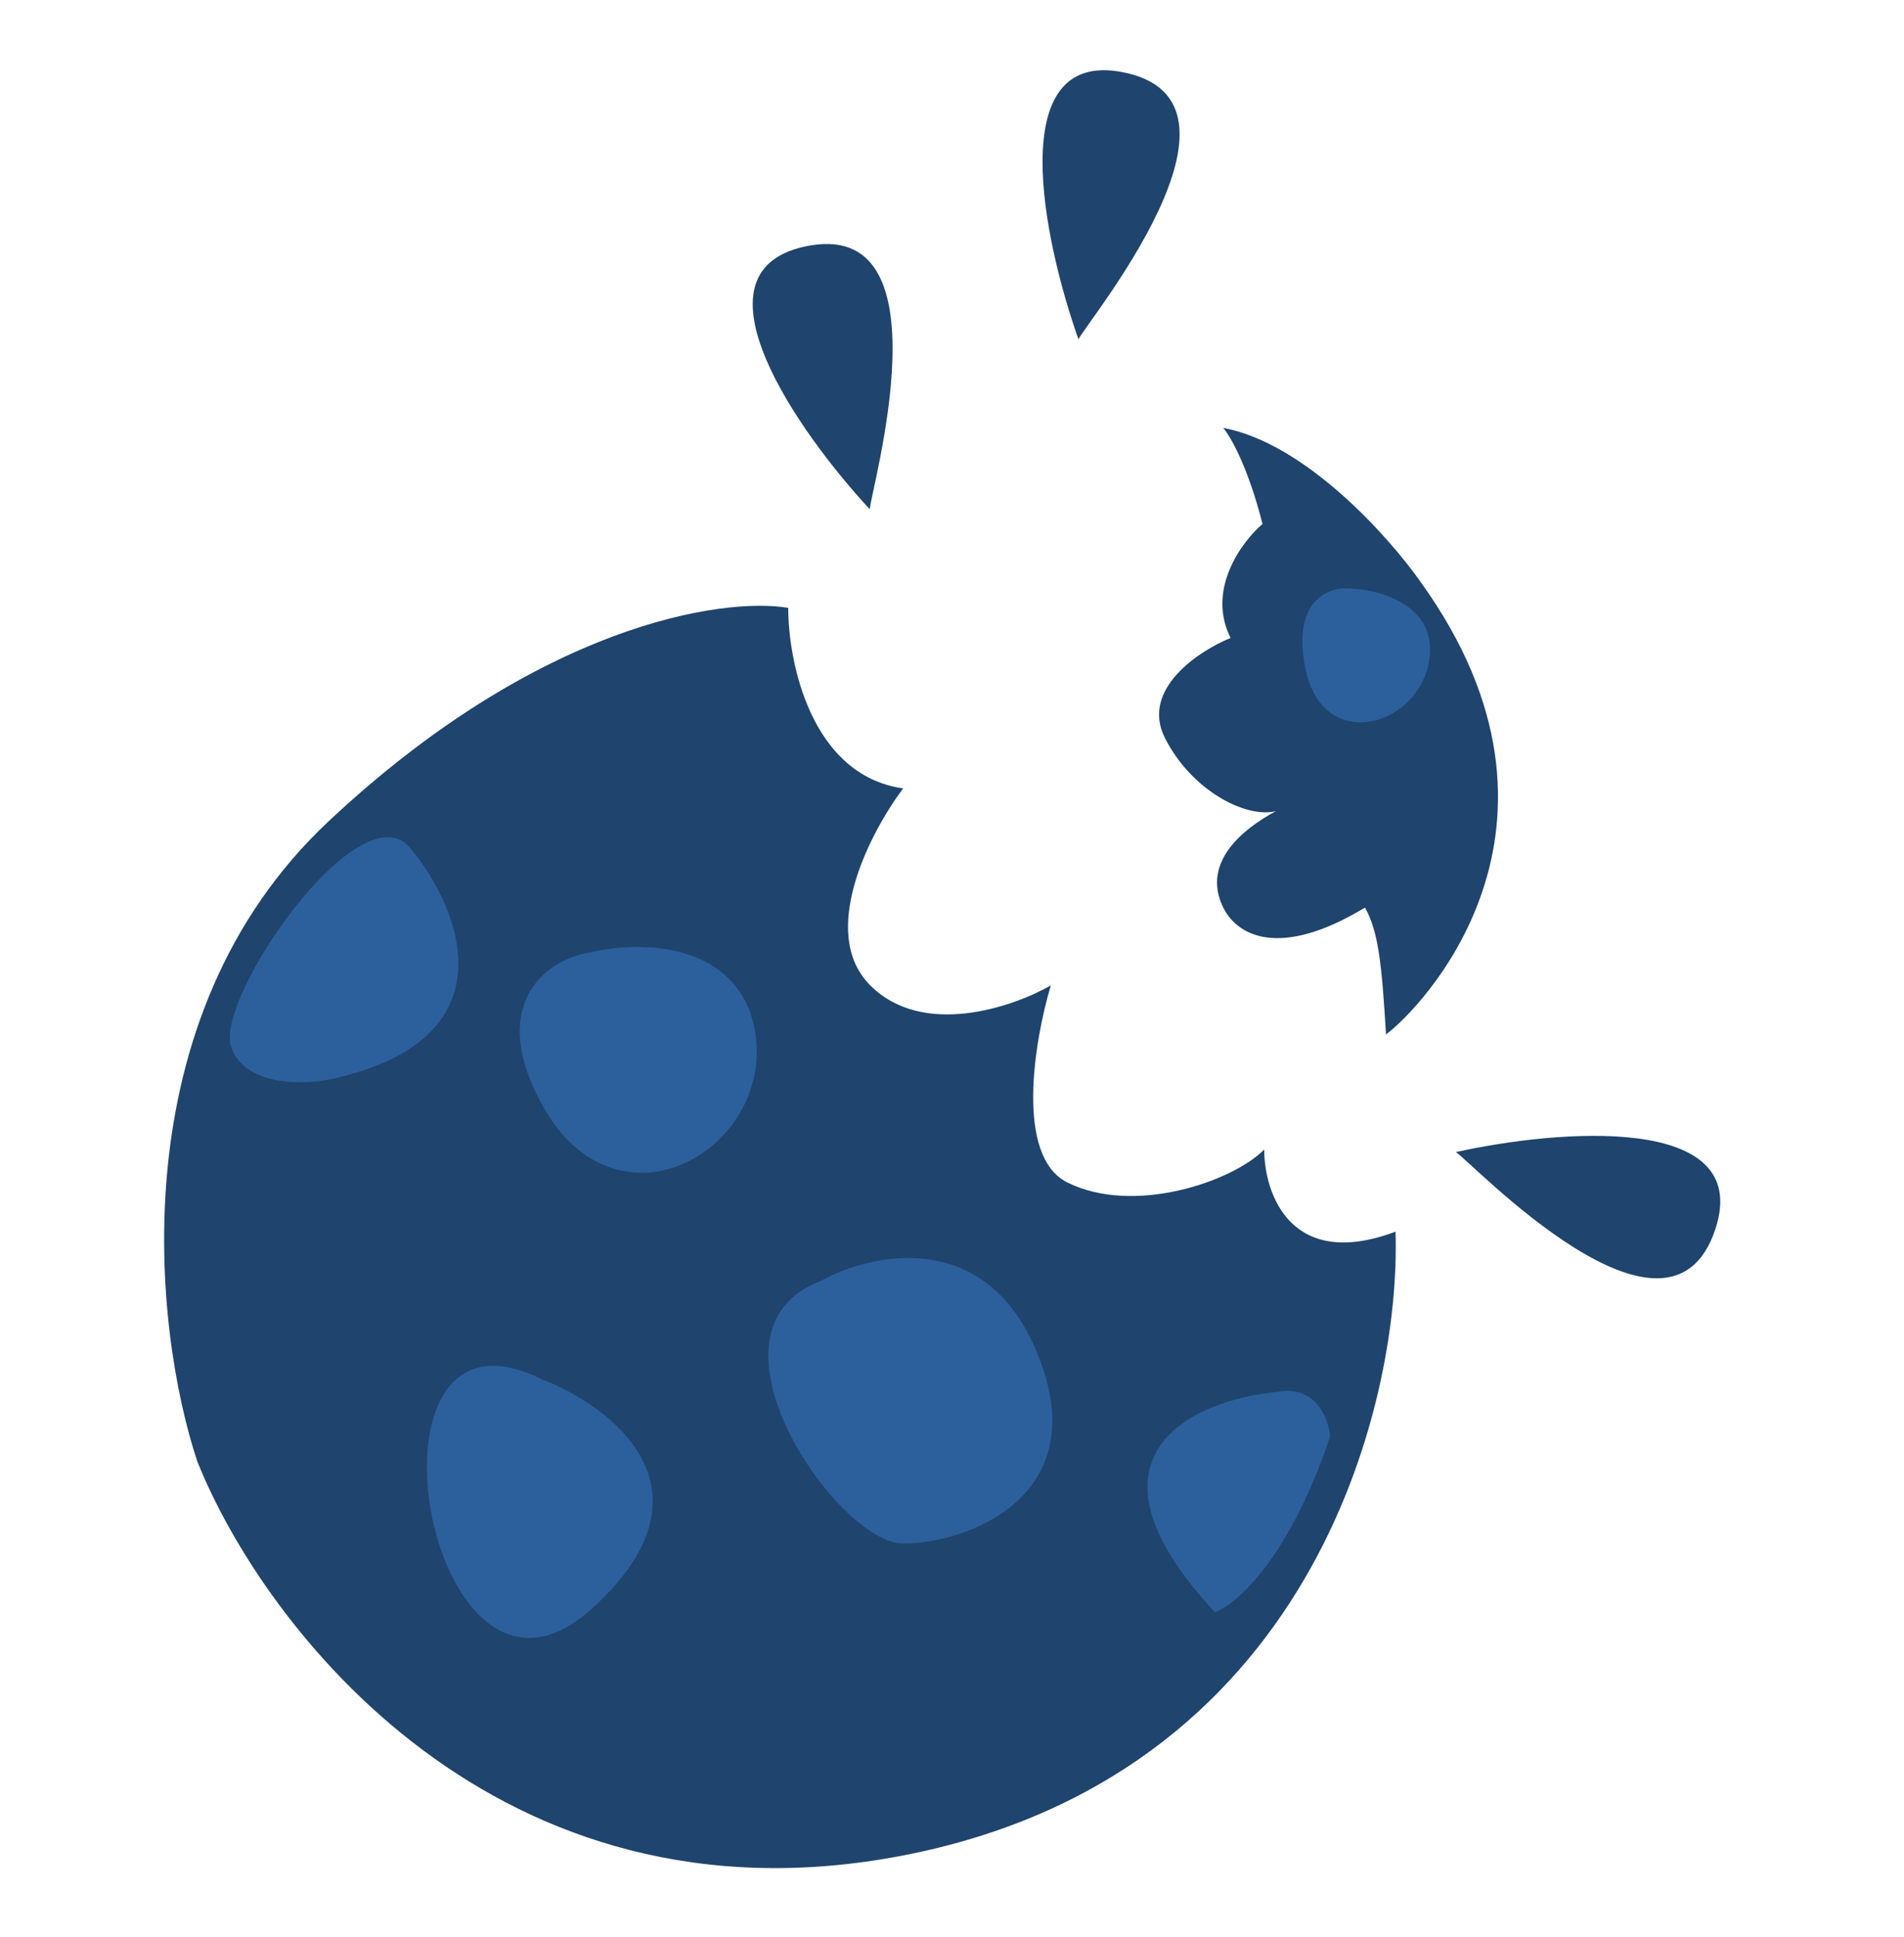
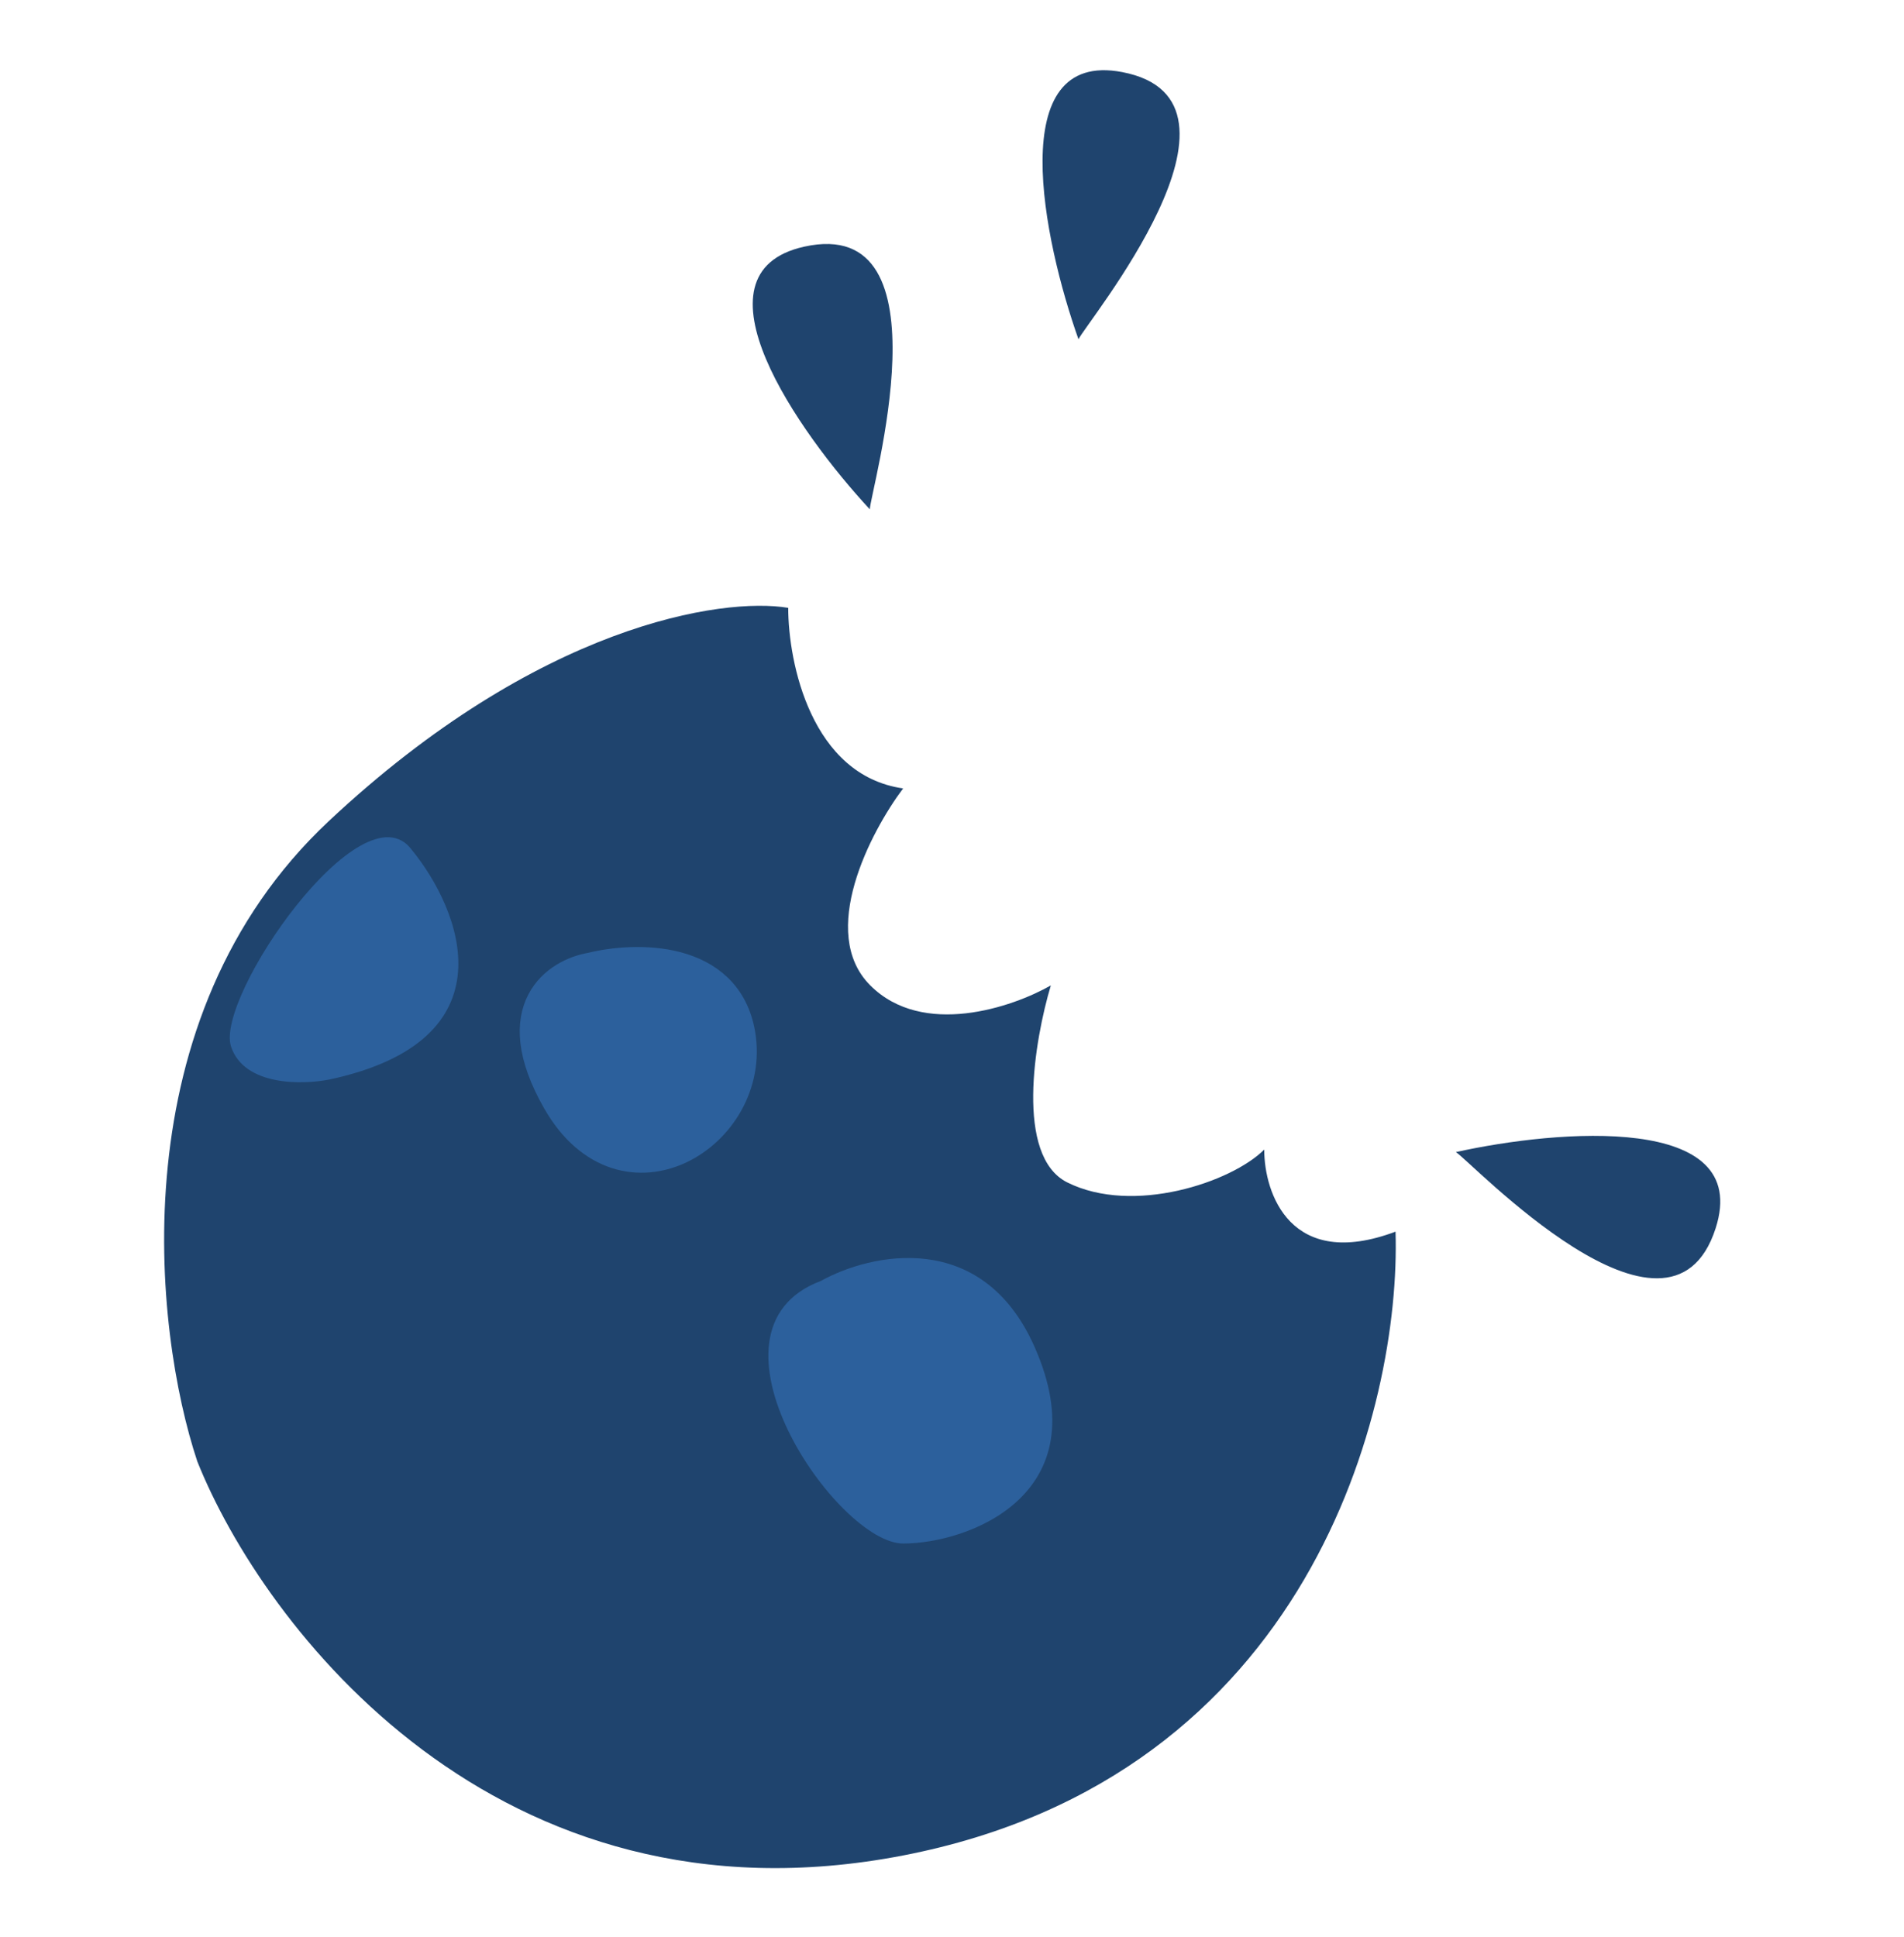
<svg xmlns="http://www.w3.org/2000/svg" width="58" height="59" viewBox="0 0 58 59" fill="none">
  <path d="M27.511 24.014C24.711 23.614 24.011 20.18 24.011 18.514C22.011 18.18 16.411 19.014 10.011 25.014C3.611 31.014 4.678 40.514 6.011 44.514C8.011 49.514 15.111 58.914 27.511 56.514C39.911 54.114 42.678 42.847 42.511 37.514C39.311 38.714 38.511 36.347 38.511 35.014C37.511 36.014 34.511 37.014 32.511 36.014C30.911 35.214 31.511 31.68 32.011 30.014C30.845 30.68 28.111 31.614 26.511 30.014C24.911 28.414 26.511 25.347 27.511 24.014Z" fill="#1F446E" />
  <path d="M10.039 32.879C15.639 31.679 14.039 27.712 12.539 25.879C11.039 23.879 6.539 30.379 7.039 31.879C7.439 33.079 9.205 33.045 10.039 32.879Z" fill="#2C609C" />
-   <path d="M16.511 42.014C18.678 42.847 22.011 45.414 18.011 49.014C13.011 53.514 10.511 39.014 16.511 42.014Z" fill="#2C609C" />
  <path d="M31.51 41.013C29.91 37.413 26.51 38.179 25.01 39.013C21.01 40.513 25.51 47.013 27.51 47.013C29.51 47.013 33.51 45.513 31.51 41.013Z" fill="#2C609C" />
  <path d="M22.511 31.513C22.111 29.113 19.344 29.18 18.011 29.513C17.011 29.68 15.411 30.713 17.011 33.513C19.011 37.013 23.011 34.513 22.511 31.513Z" fill="#2C609C" stroke="#2C609C" stroke-linejoin="round" />
-   <path d="M37.009 49.104C32.537 44.304 36.396 42.633 38.885 42.397C40.068 42.161 40.468 43.2 40.52 43.749C39.267 47.484 37.657 48.875 37.009 49.104Z" fill="#2C609C" />
-   <path d="M37.486 19.431C36.746 17.957 37.826 16.502 38.458 15.959C38.022 14.224 37.478 13.285 37.261 13.032C39.778 13.506 42.327 16.369 43.287 17.742C48.677 25.241 43.227 30.771 42.221 31.506C42.091 29.372 41.996 28.384 41.58 27.643C38.979 29.219 37.644 28.517 37.226 27.566C36.649 26.257 37.824 25.265 38.867 24.706C37.947 24.934 36.286 24.071 35.483 22.471C34.744 20.997 36.51 19.83 37.486 19.431Z" fill="#1F446E" />
  <path d="M26.497 15.513C24.331 13.18 20.898 8.313 24.497 7.513C28.997 6.513 26.497 15.013 26.497 15.513Z" fill="#1F446E" />
  <path d="M32.853 10.334C31.786 7.334 30.558 1.506 34.181 2.195C38.71 3.057 33.051 9.875 32.853 10.334Z" fill="#1F446E" />
  <path d="M44.349 35.091C47.457 34.401 53.392 33.901 52.262 37.411C50.849 41.799 44.78 35.343 44.349 35.091Z" fill="#1F446E" />
-   <path d="M43.541 20.087C43.78 18.45 42.067 17.967 41.181 17.93C40.534 17.848 39.343 18.215 39.761 20.34C40.283 22.997 43.244 22.133 43.541 20.087Z" fill="#2C609C" />
</svg>